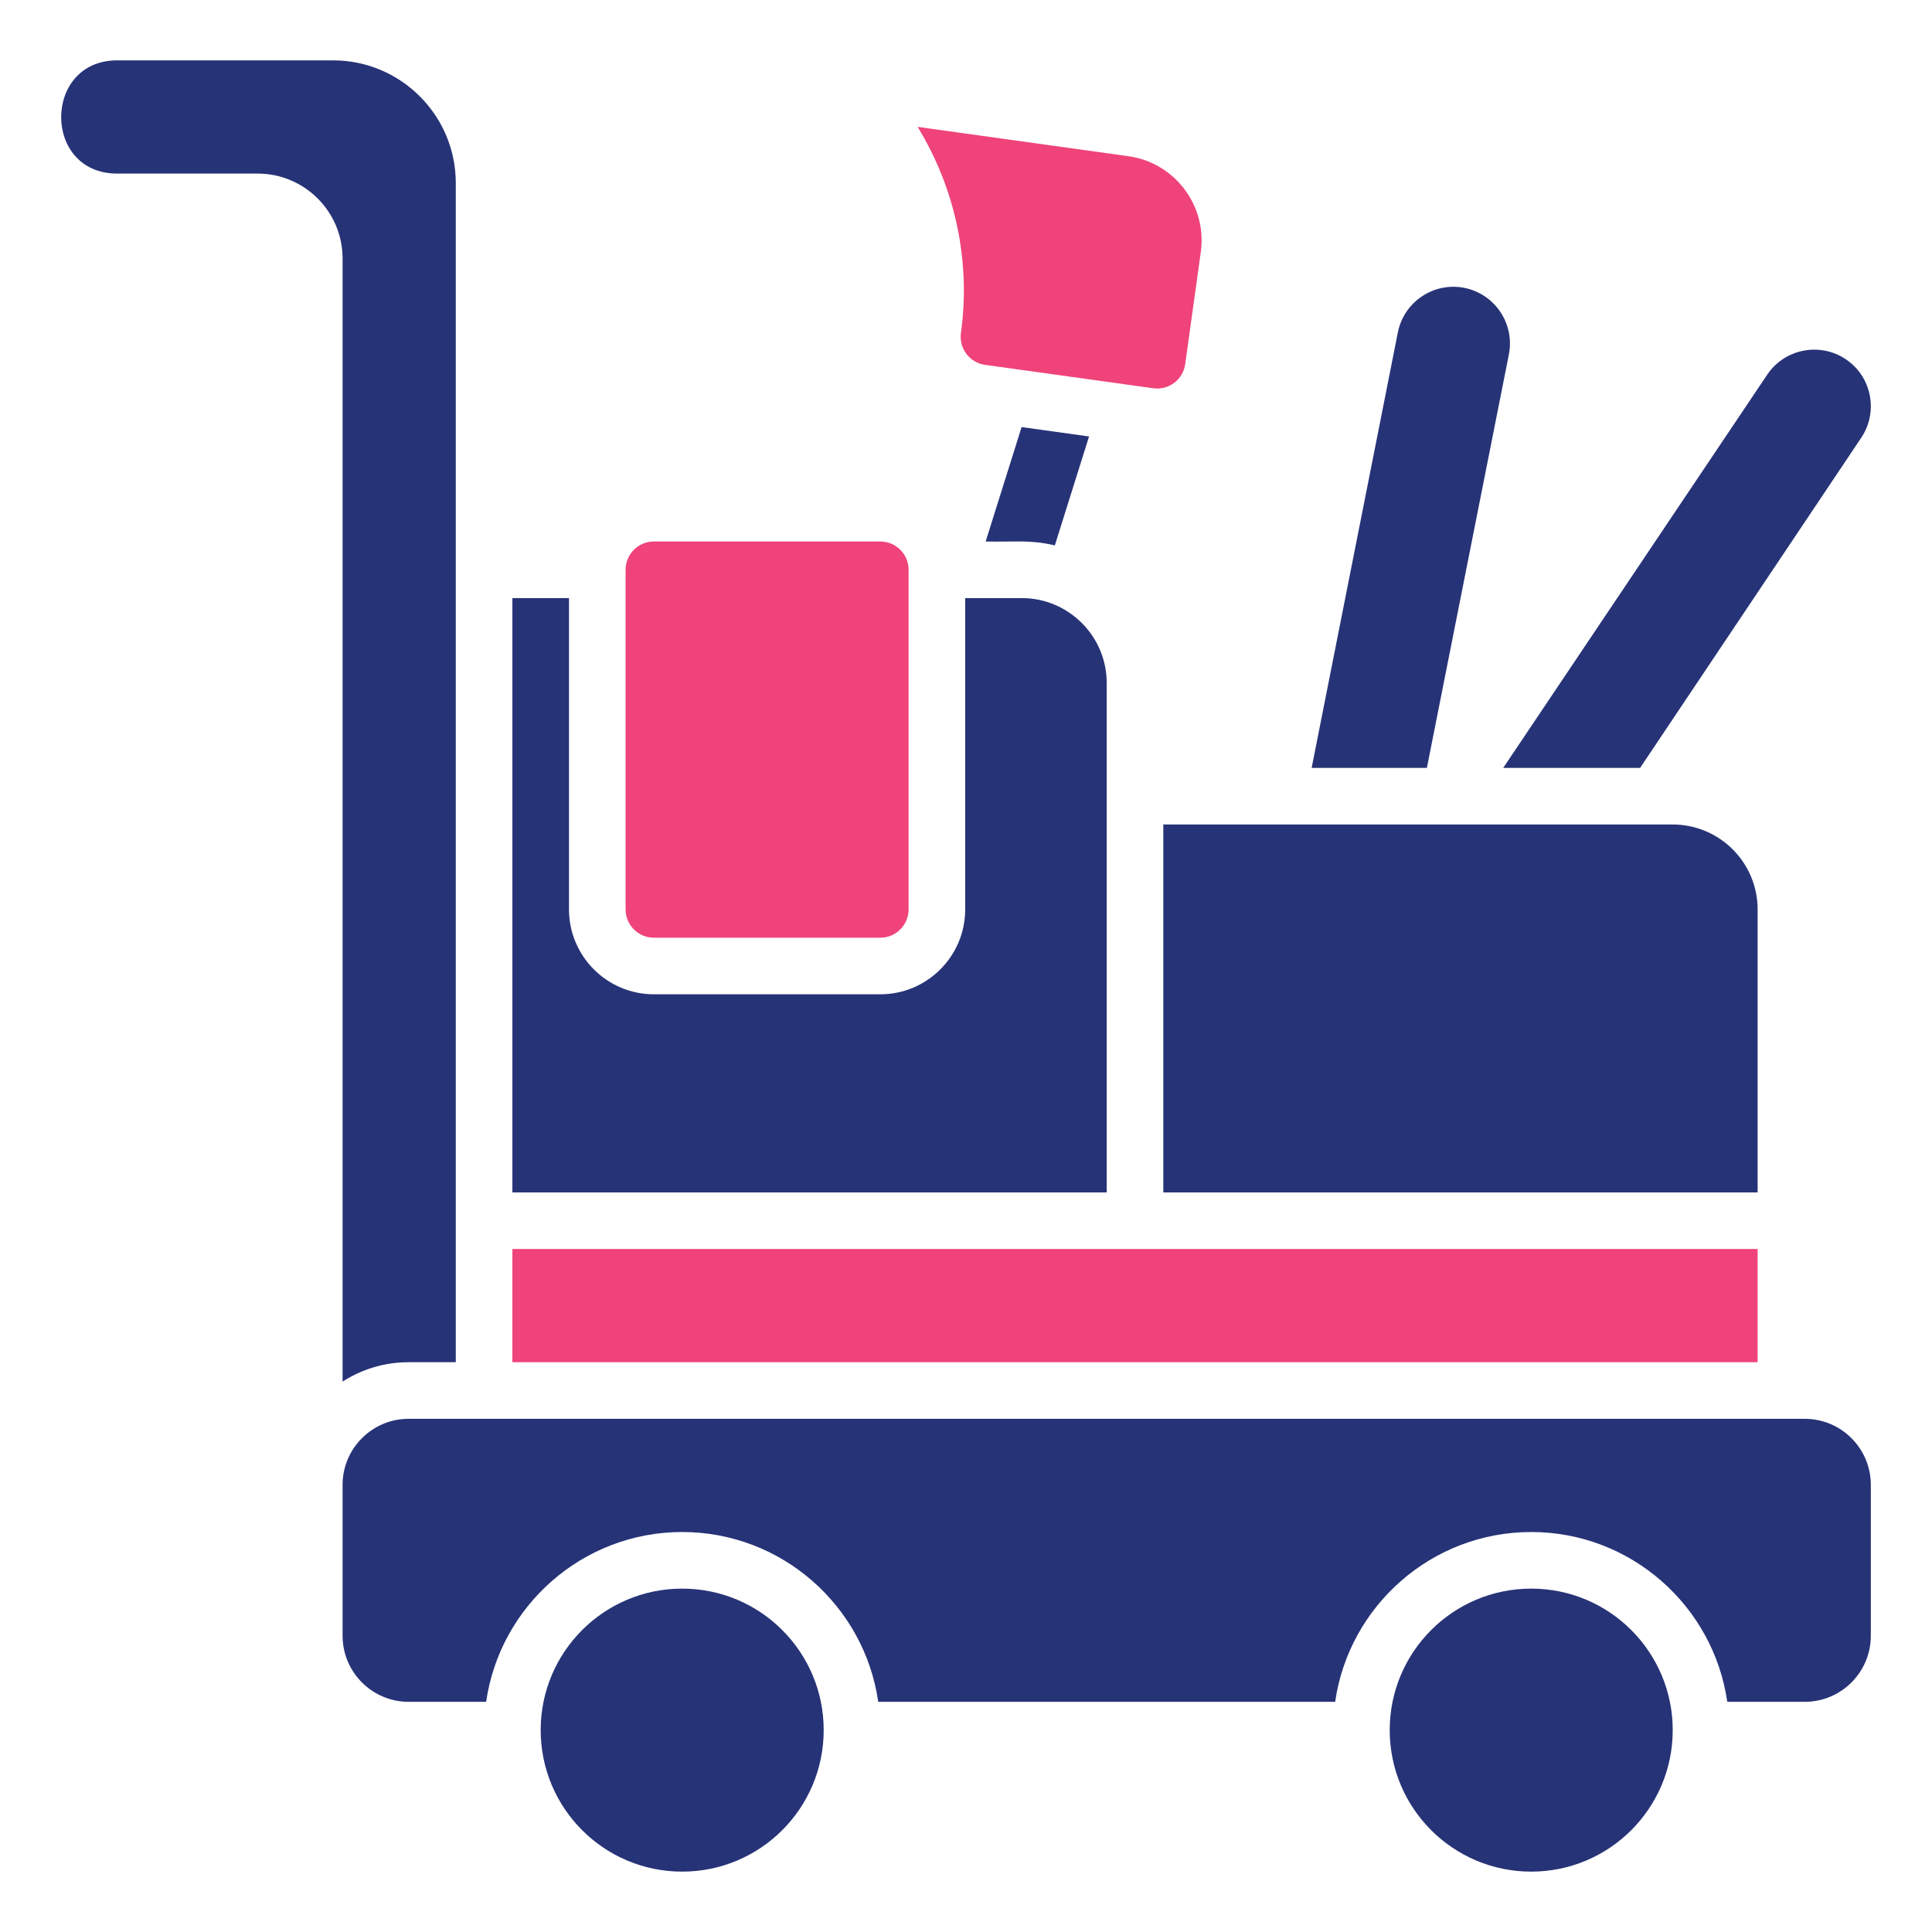
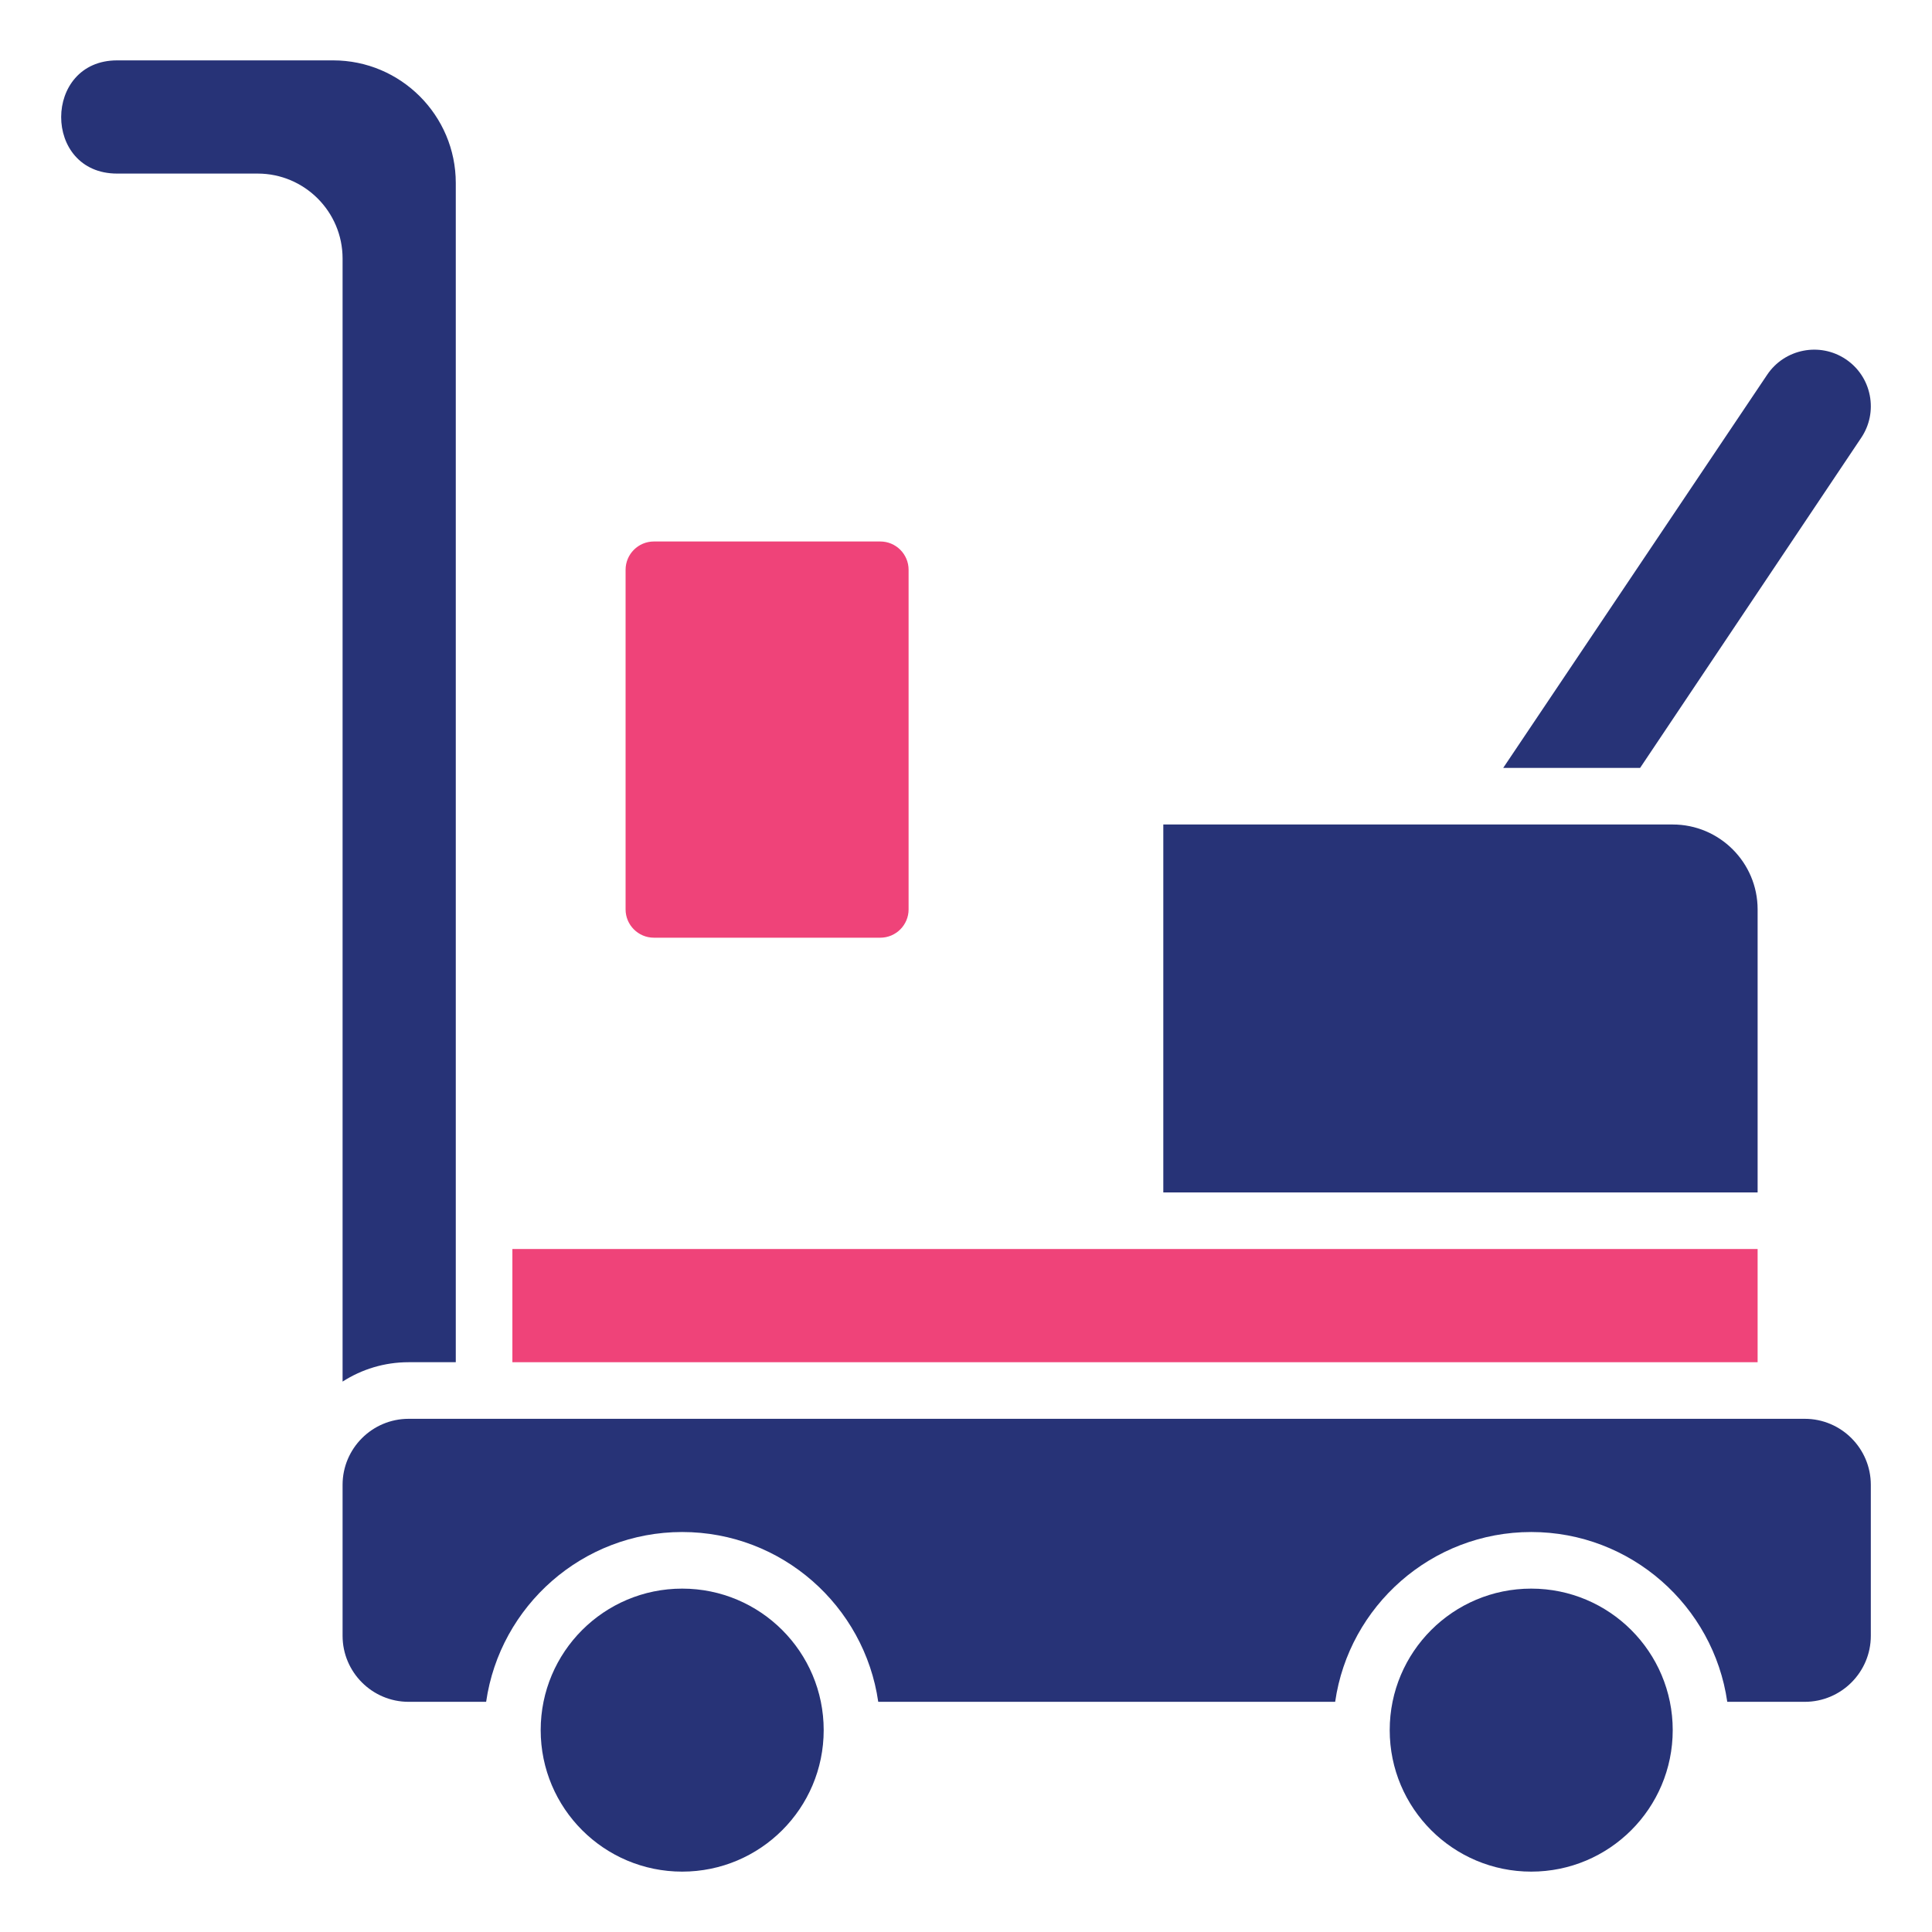
<svg xmlns="http://www.w3.org/2000/svg" width="512" height="512" viewBox="0 0 512 512" fill="none">
-   <path d="M279.539 144.542L288.61 115.667L270.735 113.18L261.209 143.501C268.964 143.683 272.979 142.967 279.539 144.542Z" fill="#273377" />
-   <path d="M261.056 96.691L305.626 102.892C309.716 103.462 313.516 100.618 314.088 96.497L318.223 66.783C319.933 54.495 311.327 43.106 299.038 41.397C286.686 39.679 329.357 45.614 243.182 33.625C253.092 49.791 257.314 69.163 254.661 88.228C254.091 92.324 256.96 96.121 261.056 96.691Z" fill="#EF4379" />
  <path d="M173.287 248.5H233.287C237.423 248.5 240.787 245.136 240.787 241V151C240.787 146.864 237.423 143.5 233.287 143.5H173.287C169.151 143.5 165.787 146.864 165.787 151V241C165.787 245.136 169.152 248.5 173.287 248.5Z" fill="#EF4379" />
-   <path d="M293.287 181C293.287 168.594 283.193 158.5 270.787 158.5H255.787V241C255.787 253.406 245.693 263.5 233.287 263.5H173.287C160.881 263.5 150.787 253.406 150.787 241V158.5H135.787V316H293.287C293.287 302.202 293.287 198.737 293.287 181Z" fill="#273377" />
  <path d="M434.645 203.501L493.247 116.007C495.476 112.68 496.277 108.683 495.503 104.752C494.728 100.818 492.466 97.423 489.136 95.192C482.265 90.597 472.924 92.44 468.319 99.307L398.367 203.501H434.645Z" fill="#273377" />
-   <path d="M399.871 93.913C401.47 85.809 396.175 77.899 388.066 76.288C379.96 74.679 372.048 79.981 370.445 88.097L347.598 203.502H378.139L399.871 93.913Z" fill="#273377" />
  <path d="M465.787 241C465.787 228.594 455.693 218.5 443.287 218.5H438.677C426.242 218.5 329.576 218.5 308.287 218.5V316H465.787V241Z" fill="#273377" />
  <path d="M405.789 496C426.5 496 443.289 479.211 443.289 458.5C443.289 437.789 426.5 421 405.789 421C385.078 421 368.289 437.789 368.289 458.5C368.289 479.211 385.078 496 405.789 496Z" fill="#273377" />
  <path d="M457.743 451H478.287C487.936 451 495.787 443.149 495.787 433.5V393.5C495.787 383.851 487.936 376 478.287 376H108.287C98.638 376 90.787 383.851 90.787 393.5V433.5C90.787 443.149 98.638 451 108.287 451H128.831C132.483 425.593 154.385 406 180.787 406C207.189 406 229.091 425.593 232.743 451H353.831C357.483 425.593 379.385 406 405.787 406C432.189 406 454.092 425.593 457.743 451Z" fill="#273377" />
  <path d="M465.787 331H300.787H135.787V361H465.787V331Z" fill="#EF4379" />
  <path d="M180.787 496C201.498 496 218.287 479.211 218.287 458.5C218.287 437.789 201.498 421 180.787 421C160.076 421 143.287 437.789 143.287 458.5C143.287 479.211 160.076 496 180.787 496Z" fill="#273377" />
  <path d="M90.787 366.135C95.843 362.89 101.846 361 108.287 361H120.787V48.5C120.787 30.579 106.208 16 88.287 16H31.033C11.344 16 11.196 46 31.033 46H68.287C80.693 46 90.787 56.094 90.787 68.5V366.135Z" fill="#273377" />
</svg>